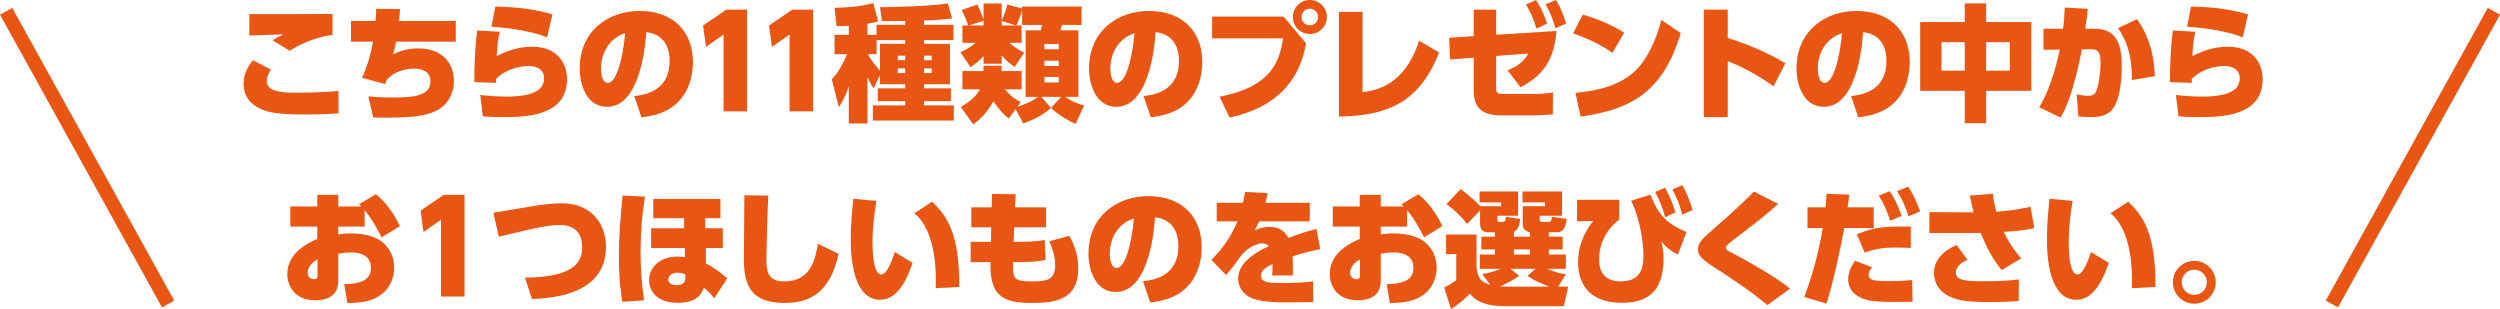
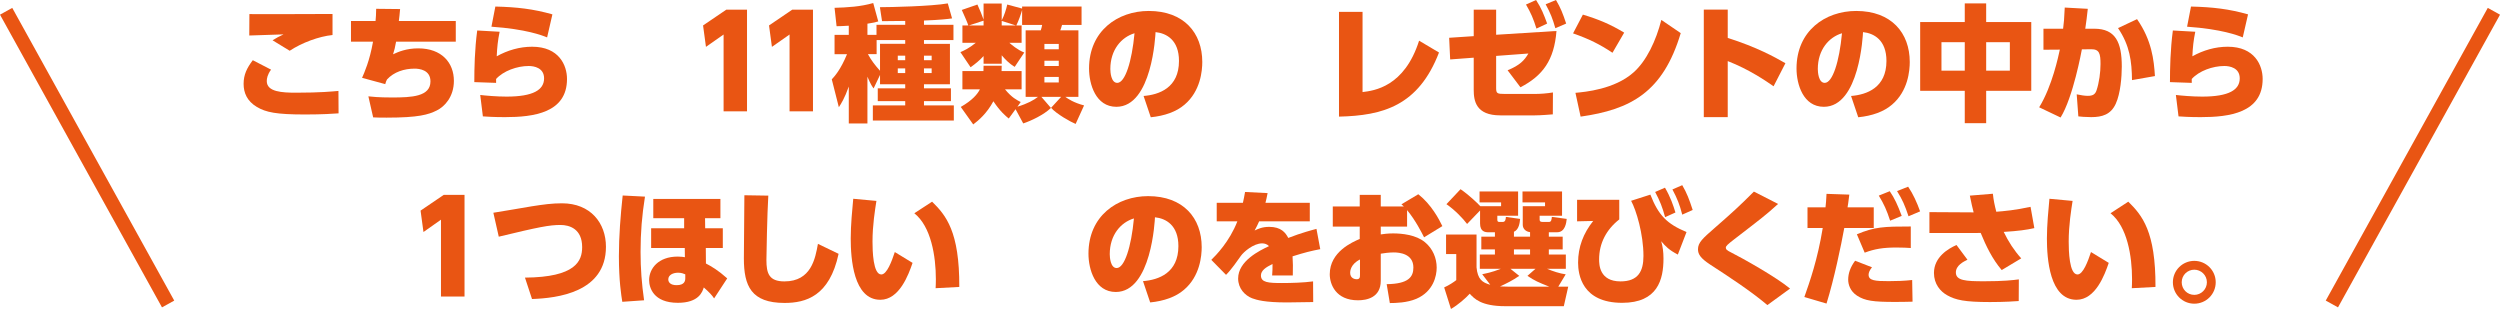
<svg xmlns="http://www.w3.org/2000/svg" id="_レイヤー_1" data-name="レイヤー_1" version="1.1" viewBox="0 0 535.785 66.218">
  <g>
    <path d="M58.092,14.927c-.783,1.053-.918,1.916-.918,2.456,0,2.321,3.293,2.483,6.29,2.483,5.291,0,7.774-.27,9.07-.378l.027,4.805c-1.188.081-3.401.243-7.153.243-6.235,0-8.395-.459-10.365-1.619-2.132-1.27-2.834-3.077-2.834-4.94,0-1.97.702-3.4,1.97-5.074l3.914,2.024ZM71.264,7.504c-2.915.297-6.559,1.646-9.177,3.374l-3.671-2.24c.945-.594,1.323-.783,2.349-1.269-1.161.054-6.29.188-7.342.242l.027-4.589c1.484.027,13.415,0,17.815-.026v4.508Z" fill="#e95513" />
    <path d="M97.68,4.508v4.427h-12.795c-.216,1.269-.378,1.835-.647,2.699,1.106-.513,2.834-1.269,5.398-1.269,5.047,0,7.639,3.104,7.639,6.964,0,3.401-1.97,5.507-3.671,6.344-1.781.891-3.887,1.538-10.743,1.538-1.214,0-1.889,0-2.888-.054l-1.026-4.508c.729.081,2.16.243,5.048.243,4.265,0,8.26-.189,8.26-3.455,0-2.483-2.429-2.727-3.401-2.727-2.213,0-4.427.701-5.912,2.321-.162.324-.243.485-.378.999l-4.967-1.35c.486-1.107,1.62-3.617,2.349-7.747h-4.724v-4.427h5.264c.081-.864.108-1.323.135-2.618l5.128.054c-.027.459-.216,2.24-.27,2.564h12.201Z" fill="#e95513" />
    <path d="M107.077,6.802c-.378,1.836-.54,3.348-.621,5.264,2.321-1.296,4.913-2.052,7.585-2.052,5.776,0,7.477,3.995,7.477,6.91,0,7.262-7.153,8.179-13.281,8.179-2.402,0-3.995-.107-4.75-.161l-.567-4.589c1.107.135,3.509.351,5.642.351,5.75,0,8.044-1.458,8.044-3.914,0-2.268-2.16-2.646-3.293-2.646-2.51,0-5.425,1.053-6.991,2.78v.837l-4.67-.162c0-2.996.081-6.964.621-11.066l4.805.27ZM117.254,8.017c-1.053-.432-4.508-1.781-11.931-2.295l.837-4.318c4.616.108,8.125.513,12.228,1.674l-1.134,4.939Z" fill="#e95513" />
-     <path d="M135.926,20.568c3.347-.271,7.585-1.755,7.585-7.504,0-4.481-2.672-5.938-5.021-6.182-.027.54-.729,16.007-8.395,16.007-4.427,0-5.857-4.832-5.857-8.206,0-8.07,6.154-12.336,12.795-12.336,7.531,0,11.472,4.697,11.472,10.933,0,1.835-.351,6.235-3.806,9.15-1.755,1.512-4.265,2.402-7.234,2.699l-1.539-4.562ZM128.8,14.792c0,.62.135,2.969,1.484,2.969,1.674,0,3.131-4.534,3.698-10.635-2.807.837-5.183,3.536-5.183,7.666Z" fill="#e95513" />
    <path d="M155.643,2.078h4.454v21.783h-5.021V7.396l-3.779,2.646-.621-4.589,4.967-3.374Z" fill="#e95513" />
    <path d="M169.78,2.078h4.454v21.783h-5.021V7.396l-3.779,2.646-.621-4.589,4.967-3.374Z" fill="#e95513" />
    <path d="M188.601,16.061l-1.376,2.888c-.27-.378-.594-.782-1.323-2.51v10.014h-3.995v-7.908c-.917,2.564-1.62,3.644-2.132,4.427l-1.512-5.966c.621-.675,1.89-2.051,3.266-5.398h-2.672v-4.13h3.05v-1.971c-1.484.081-1.862.108-2.618.108l-.432-3.941c2.78-.081,5.587-.242,8.287-1.025l1.08,3.941c-.54.161-1.026.297-2.321.485v2.402h1.943v-2.159h6.154v-.837c-3.779.054-4.21.054-4.966.054l-.459-2.996c2.24,0,11.04-.188,14.549-.81l.918,3.212c-.972.135-2.457.324-6.02.459v.918h6.316v3.266h-6.316v.811h5.561v8.664h-5.561v.864h5.776v2.753h-5.776v.918h6.397v3.239h-17.356v-3.239h6.937v-.918h-5.884v-2.753h5.884v-.864h-5.398v-1.997ZM188.601,9.394h5.398v-.811h-6.127v3.023h-1.863c.702,1.323,1.593,2.456,2.591,3.563v-5.776ZM192.407,11.931v.972h1.592v-.972h-1.592ZM192.407,14.657v.998h1.592v-.998h-1.592ZM198.021,11.931v.972h1.646v-.972h-1.646ZM198.021,14.657v.998h1.646v-.998h-1.646Z" fill="#e95513" />
    <path d="M218.054,22.862c2.105-.62,3.563-1.431,4.4-2.105h-2.645V6.505h3.239c.135-.405.243-.783.297-1.16h-4.292v-3.213c-.243.891-.756,2.349-1.242,3.32h1.134v3.725h-2.619c.432.378,1.728,1.512,3.186,2.079l-2.052,3.077c-1.134-.675-2.078-1.646-2.78-2.483v1.809h-3.887v-1.646c-.891.972-1.701,1.619-2.78,2.402l-2.187-3.239c.81-.351,1.862-.837,3.293-1.998h-2.861v-3.725h1.269c-.297-.891-.972-2.321-1.404-3.32l3.347-1.16c.459.972,1.08,2.51,1.323,3.239V.756h3.887v3.616c.567-1.106.972-2.402,1.188-3.4l3.185.863v-.432h12.741v3.941h-4.184c-.162.566-.216.755-.378,1.16h3.887v14.252h-2.808c.54.405,1.835,1.269,4.022,1.836l-1.809,3.968c-1.08-.432-4.103-2.133-5.263-3.455l2.159-2.349h-4.238l2.051,2.376c-1.539,1.484-4.238,2.753-5.938,3.319l-1.646-3.05-1.458,1.998c-.621-.514-1.809-1.458-3.293-3.698-1.431,2.646-3.185,4.103-4.319,4.967l-2.672-3.752c2.51-1.431,3.617-2.78,4.103-3.779h-3.752v-3.914h4.508c.027-.54.027-.756.027-1.134h3.887c0,.405,0,.702-.027,1.134h4.292v3.914h-3.563c1.458,1.781,2.564,2.321,3.374,2.727l-.702.998ZM210.794,5.452v-1.025l-3.131,1.025h3.131ZM214.68,5.452h3.023l-3.023-.972v.972ZM223.831,9.42v1.134h3.077v-1.134h-3.077ZM223.831,13.01v1.134h3.077v-1.134h-3.077ZM223.831,16.492v1.188h3.077v-1.188h-3.077Z" fill="#e95513" />
    <path d="M245.087,20.568c3.347-.271,7.585-1.755,7.585-7.504,0-4.481-2.672-5.938-5.021-6.182-.027.54-.729,16.007-8.395,16.007-4.427,0-5.857-4.832-5.857-8.206,0-8.07,6.154-12.336,12.795-12.336,7.531,0,11.472,4.697,11.472,10.933,0,1.835-.351,6.235-3.806,9.15-1.755,1.512-4.265,2.402-7.234,2.699l-1.539-4.562ZM237.961,14.792c0,.62.135,2.969,1.484,2.969,1.674,0,3.131-4.534,3.698-10.635-2.807.837-5.183,3.536-5.183,7.666Z" fill="#e95513" />
-     <path d="M275.078,3.562l4.831,5.723c-.675,3.428-2.564,12.983-16.412,15.898l-2.132-4.453c11.094-2.133,12.795-7.45,13.632-12.498h-15.225V3.562h15.306ZM284.363,3.644c0,2.024-1.646,3.645-3.645,3.645-2.024,0-3.644-1.62-3.644-3.645s1.646-3.644,3.644-3.644c1.998,0,3.645,1.619,3.645,3.644ZM278.937,3.644c0,.999.783,1.781,1.781,1.781.973,0,1.782-.782,1.782-1.781s-.837-1.781-1.782-1.781c-.972,0-1.781.782-1.781,1.781Z" fill="#e95513" />
    <path d="M292.014,19.731c2.429-.297,8.961-1.08,12.119-11.013l4.266,2.537c-4.4,11.418-12.012,13.523-21.433,13.739V2.537h5.048v17.194Z" fill="#e95513" />
    <path d="M320.643,18.732c0,1.296.135,1.404,1.943,1.404h6.263c1.322,0,2.646-.108,3.968-.324l-.027,4.696c-.675.055-2.618.217-3.833.217h-7.423c-5.209,0-5.695-3.078-5.695-5.48v-6.883l-5.047.378-.217-4.643,5.264-.351V2.078h4.805v5.372l12.93-.811c-.486,6.263-2.942,9.583-7.72,12.066l-2.754-3.645c2.592-1.053,3.617-2.132,4.454-3.59l-6.91.513v6.748ZM329.2,0c1.161,1.809,1.62,2.996,2.376,5.047l-2.295,1.08c-.647-2.105-1.188-3.347-2.24-5.155l2.159-.972ZM333.465,0c.999,1.673,1.458,2.861,2.187,5.047l-2.321.999c-.594-2.105-1.053-3.239-2.078-5.129l2.213-.917Z" fill="#e95513" />
    <path d="M345.576,11.31c-2.699-1.809-5.048-2.969-8.449-4.157l2.105-4.021c3.401,1.025,5.885,2.078,8.854,3.86l-2.51,4.318ZM337.639,19.894c2.079-.189,8.368-.756,12.417-4.346,2.834-2.483,4.886-6.91,5.992-11.283l4.157,2.834c-3.806,12.714-10.771,16.385-21.459,17.896l-1.107-5.102Z" fill="#e95513" />
    <path d="M380.102,18.49c-1.593-1.107-5.183-3.591-9.825-5.399v12.012h-5.129V2.051h5.129v6.074c6.263,1.997,10.015,4.075,12.362,5.425l-2.537,4.94Z" fill="#e95513" />
    <path d="M396.708,20.568c3.347-.271,7.585-1.755,7.585-7.504,0-4.481-2.672-5.938-5.021-6.182-.027.54-.729,16.007-8.395,16.007-4.427,0-5.857-4.832-5.857-8.206,0-8.07,6.154-12.336,12.794-12.336,7.531,0,11.473,4.697,11.473,10.933,0,1.835-.352,6.235-3.807,9.15-1.754,1.512-4.265,2.402-7.233,2.699l-1.539-4.562ZM389.582,14.792c0,.62.135,2.969,1.484,2.969,1.674,0,3.131-4.534,3.698-10.635-2.808.837-5.183,3.536-5.183,7.666Z" fill="#e95513" />
    <path d="M421.076,4.724V.729h4.588v3.995h9.664v14.738h-9.664v6.937h-4.588v-6.937h-9.556V4.724h9.556ZM421.076,9.042h-4.994v6.101h4.994v-6.101ZM430.739,9.042h-5.075v6.101h5.075v-6.101Z" fill="#e95513" />
    <path d="M437.024,22.997c2.808-4.562,4.13-11.013,4.427-12.362l-3.509.027v-4.508h4.211c.161-1.215.242-2.079.351-4.535l4.939.271c-.188,1.781-.297,2.591-.54,4.265h1.944c4.534,0,5.884,2.915,5.884,8.098,0,2.133-.27,5.776-1.296,7.99-1.053,2.294-2.888,2.86-5.264,2.86-1.188,0-2.348-.107-2.753-.161l-.351-4.724c.918.188,1.7.323,2.375.323,1.053,0,1.593-.297,1.89-1.215.54-1.646.837-3.778.837-5.587,0-2.214-.216-3.212-2.024-3.186l-1.971.027c-.054.27-1.862,10.257-4.562,14.603l-4.589-2.187ZM456.918,17.167c-.054-4.049-.459-7.396-2.996-11.147l4.076-1.917c3.158,4.535,3.617,8.746,3.833,12.201l-4.913.863Z" fill="#e95513" />
    <path d="M470.478,6.802c-.378,1.836-.54,3.348-.621,5.264,2.321-1.296,4.913-2.052,7.585-2.052,5.776,0,7.477,3.995,7.477,6.91,0,7.262-7.152,8.179-13.28,8.179-2.402,0-3.995-.107-4.75-.161l-.567-4.589c1.106.135,3.509.351,5.642.351,5.749,0,8.044-1.458,8.044-3.914,0-2.268-2.159-2.646-3.293-2.646-2.511,0-5.426,1.053-6.991,2.78v.837l-4.67-.162c0-2.996.081-6.964.621-11.066l4.805.27ZM480.654,8.017c-1.053-.432-4.508-1.781-11.931-2.295l.837-4.318c4.615.108,8.125.513,12.228,1.674l-1.134,4.939Z" fill="#e95513" />
-     <path d="M78.143,48.564h-5.642v1.674c.54-.081,1.485-.216,2.646-.216,1.89,0,4.913.297,6.829,1.89,1.674,1.377,2.51,3.401,2.51,5.452,0,1.755-.702,5.102-4.346,6.668-1.998.863-4.508.917-5.695.917l-.675-4.049c4.697-.054,5.722-1.565,5.722-3.562,0-2.996-3.05-3.239-4.211-3.239-.999,0-2.159.162-2.78.27v5.804c0,3.644-3.05,4.184-4.885,4.184-4.778,0-6.046-3.455-6.046-5.587,0-4.805,4.858-6.884,6.424-7.559v-2.646h-5.776v-4.318h5.776v-2.483h4.508v2.483h4.94c-.189-.162-.243-.216-.513-.459l3.617-2.159c2.808,2.213,4.427,5.317,5.156,6.829l-3.914,2.402c-.54-1.053-1.835-3.645-3.644-5.83v3.535ZM68.048,55.61c-2.105,1.053-2.105,2.618-2.105,2.861,0,1.214,1.053,1.376,1.376,1.376.729,0,.729-.459.729-.998v-3.239Z" fill="#e95513" />
    <path d="M95.101,41.763h4.454v21.783h-5.047v-16.466l-3.752,2.646-.621-4.589,4.967-3.374Z" fill="#e95513" />
    <path d="M112.509,59.497c10.878-.081,12.255-3.563,12.255-6.532,0-3.887-2.672-4.751-4.643-4.751-2.402,0-4.589.432-13.227,2.511l-1.161-5.129c1.296-.188,7.045-1.188,8.206-1.377,2.591-.404,4.373-.647,6.505-.647,6.127,0,9.42,4.238,9.42,9.312,0,9.825-10.5,11.013-15.845,11.202l-1.512-4.589Z" fill="#e95513" />
    <path d="M138.227,42.141c-.648,4.076-.945,7.693-.945,11.823,0,3.616.243,6.802.756,10.392l-4.67.324c-.216-1.322-.729-4.48-.729-9.771,0-4.346.351-8.691.81-13.011l4.778.243ZM151.102,46.757l.027,2.159h3.779v4.237h-3.644l.027,3.32c1.188.621,2.564,1.403,4.562,3.186l-2.808,4.292c-.432-.675-1.106-1.377-2.213-2.349-.297.944-1.053,3.293-5.561,3.293-5.264,0-6.154-3.293-6.154-4.858,0-2.483,1.971-5.048,6.127-5.048.783,0,1.215.081,1.539.135l-.027-1.971h-7.207v-4.237h7.072v-2.159h-6.613v-4.13h14.387v4.13h-3.293ZM146.865,58.795c-.351-.135-.783-.351-1.539-.351-1.08,0-2.105.485-2.105,1.431,0,.594.432,1.241,1.781,1.241,1.728,0,1.863-.944,1.863-1.484v-.837Z" fill="#e95513" />
    <path d="M164.659,41.925c-.243,3.859-.405,13.064-.405,13.793,0,2.889.567,4.589,3.86,4.589,5.75,0,6.613-4.912,7.18-8.044l4.427,2.133c-1.944,9.097-7.045,10.527-11.58,10.527-7.153,0-8.719-3.645-8.719-9.528,0-2.133.108-11.635.108-13.551l5.129.081Z" fill="#e95513" />
    <path d="M187.828,43.059c-.297,1.916-.837,5.183-.837,8.719,0,1.943.108,7.045,1.89,7.045,1.188,0,2.24-2.834,2.888-4.805l3.806,2.321c-.864,2.537-2.834,7.909-6.91,7.909-5.777,0-6.343-8.854-6.343-13.119,0-2.915.324-6.208.54-8.529l4.967.459ZM200.515,61.765c.027-.54.054-1.08.054-1.917,0-4.967-1.026-11.283-4.616-14.144l3.806-2.483c2.969,2.915,5.885,6.37,5.831,18.273l-5.075.271Z" fill="#e95513" />
-     <path d="M224.2,44.435v4.292h-6.829l-.135,3.104c1.728,0,5.075,0,6.64-.432l.216,4.265c-1.539.485-4.94.513-6.667.513h-.324c-.054,3.536,0,4.13,4.157,4.13,3.131,0,4.886-.351,4.886-3.482,0-2.078-.702-3.859-1.269-5.102l4.292-1.188c.594,1.08,1.917,3.536,1.917,6.91,0,6.991-5.156,7.478-10.068,7.478-5.696,0-8.746-1.296-8.746-7.937v-.81h-4.238v-4.346h4.346l.054-3.104h-4.265v-4.292h4.373l.054-2.86,5.075.054-.135,2.807h6.667Z" fill="#e95513" />
    <path d="M244.962,60.253c3.347-.271,7.585-1.755,7.585-7.504,0-4.481-2.672-5.938-5.021-6.182-.027.54-.729,16.007-8.395,16.007-4.427,0-5.857-4.832-5.857-8.206,0-8.07,6.154-12.336,12.795-12.336,7.531,0,11.472,4.697,11.472,10.933,0,1.835-.351,6.235-3.806,9.15-1.755,1.512-4.265,2.402-7.234,2.699l-1.539-4.562ZM237.836,54.477c0,.62.135,2.969,1.484,2.969,1.674,0,3.131-4.534,3.698-10.635-2.807.837-5.183,3.536-5.183,7.666Z" fill="#e95513" />
    <path d="M280.707,43.463v3.969h-10.851c-.324.729-.513,1.106-.972,1.97.783-.378,1.674-.782,3.131-.782,2.564,0,3.509,1.269,4.076,2.375,2.808-1.106,5.345-1.755,6.046-1.943l.811,4.346c-1.944.378-3.294.702-5.938,1.539.081,1.35.107,2.267.054,4.103h-4.427c.054-.729.107-1.728.081-2.456-1.404.675-2.483,1.376-2.483,2.456,0,1.512,1.619,1.619,4.508,1.619,2.024,0,4.67-.08,6.667-.351l.027,4.427c-.648.027-5.479.081-5.642.081-4.778,0-6.479-.54-7.45-.891-1.539-.594-2.997-2.105-2.997-4.238,0-3.752,4.589-5.992,6.614-6.937-.378-.405-.918-.594-1.458-.594-1.89,0-3.995,1.862-4.562,2.672-.648.918-2.105,3.023-3.186,4.076l-3.158-3.212c.972-.945,3.887-3.888,5.588-8.26h-4.427v-3.969h5.614c.216-.917.27-1.295.459-2.321l4.832.243c-.189,1.025-.297,1.403-.459,2.078h9.501Z" fill="#e95513" />
    <path d="M301.557,48.564h-5.642v1.674c.54-.081,1.485-.216,2.646-.216,1.89,0,4.913.297,6.829,1.89,1.674,1.377,2.511,3.401,2.511,5.452,0,1.755-.702,5.102-4.346,6.668-1.998.863-4.508.917-5.695.917l-.675-4.049c4.696-.054,5.722-1.565,5.722-3.562,0-2.996-3.05-3.239-4.211-3.239-.998,0-2.159.162-2.78.27v5.804c0,3.644-3.05,4.184-4.885,4.184-4.778,0-6.047-3.455-6.047-5.587,0-4.805,4.858-6.884,6.424-7.559v-2.646h-5.776v-4.318h5.776v-2.483h4.508v2.483h4.94c-.189-.162-.243-.216-.513-.459l3.616-2.159c2.808,2.213,4.427,5.317,5.156,6.829l-3.914,2.402c-.54-1.053-1.836-3.645-3.645-5.83v3.535ZM291.463,55.61c-2.105,1.053-2.105,2.618-2.105,2.861,0,1.214,1.053,1.376,1.376,1.376.729,0,.729-.459.729-.998v-3.239Z" fill="#e95513" />
    <path d="M320.384,49.779h-1.376c-.702,0-1.809-.107-1.809-1.89v-2.78l-2.78,2.889c-.918-1.215-2.591-2.969-4.427-4.238l3.023-3.212c1.808,1.242,3.616,2.97,4.237,3.645h4.454v-.811h-4.616v-2.348h8.26v5.209h-4.453v.783c0,.297.026.54.404.54h.783c.566,0,.621-.648.647-1.08l3.051.432c-.081.837-.243,2.295-1.323,2.754v1.053h3.455v-.972c-.485-.055-.863-.243-1.134-.514-.27-.27-.432-.647-.432-1.053v-3.994h4.777v-.811h-4.831v-2.348h8.476v5.209h-4.805v.783c0,.216,0,.54.621.54h1.403c.485,0,.54-.513.594-1.08l3.186.432c-.081.811-.324,2.861-2.052,2.861h-1.781v.945h2.969v2.726h-2.969v1.107h3.644v3.05h-4.049c1.322.54,2.672.999,4.021,1.188l-1.592,2.646h2.132l-.944,4.184h-12.552c-5.155,0-6.641-1.619-7.612-2.672-.891.972-2.482,2.375-4.021,3.266l-1.457-4.615c1.025-.459,2.051-1.134,2.591-1.565v-5.588h-2.187v-4.184h6.532v7.045c.243,2.537,1.215,3.239,2.942,3.725l-1.728-2.267c.647-.136,2.051-.378,3.995-1.161h-4.508v-3.05h3.238v-1.107h-2.915v-2.726h2.915v-.945ZM323.704,57.607l1.89,1.512c-1.322.944-2.888,1.7-4.103,2.268.566.026,1.322.054,2.024.054h8.529c-2.483-.999-3.023-1.215-4.696-2.321l1.728-1.512h-5.372ZM324.46,53.45v1.107h3.455v-1.107h-3.455Z" fill="#e95513" />
    <path d="M347.031,42.815v4.211c-2.754,2.159-4.319,5.102-4.319,8.557,0,1.106.054,4.724,4.589,4.724,3.779,0,4.913-2.159,4.913-5.452,0-4.67-1.539-9.799-2.646-11.823l4.13-1.322c1.728,4.453,3.59,6.289,7.747,8.017l-1.862,4.832c-1.863-.972-2.646-1.755-3.563-2.861.324,1.16.486,2.213.486,3.725,0,4.481-1.242,9.475-8.854,9.475-8.638,0-9.447-6.101-9.447-8.61,0-3.374,1.134-6.29,3.239-8.935l-3.455.081v-4.616h9.043ZM356.829,40.224c1.188,2.025,1.782,3.807,2.24,5.318l-2.213.998c-.594-2.186-1.106-3.455-2.133-5.398l2.105-.918ZM360.527,39.685c.999,1.7,1.512,3.077,2.24,5.317l-2.24.999c-.54-2.105-1.053-3.429-2.105-5.399l2.105-.917Z" fill="#e95513" />
    <path d="M378.775,65.382c-3.726-3.132-8.26-6.074-12.282-8.692-2.052-1.35-2.591-2.213-2.591-3.266,0-1.431.998-2.321,3.535-4.535,3.888-3.401,5.264-4.643,8.449-7.828l5.183,2.646c-2.861,2.592-3.536,3.051-9.447,7.612-1.323,1.025-1.755,1.403-1.755,1.754,0,.405.271.595,1.025.972,2.619,1.323,9.745,5.318,12.741,7.802l-4.858,3.536Z" fill="#e95513" />
    <path d="M386.699,63.654c1.16-3.294,2.834-8.018,3.94-14.792h-3.266v-4.428h3.859c.108-.917.135-1.403.216-2.888l4.886.162c-.242,1.916-.27,2.132-.378,2.726h5.615v4.428h-6.316c-.675,3.697-2.16,10.904-3.807,16.195l-4.75-1.403ZM401.194,57.283c-.486.594-.729,1.134-.729,1.593,0,1.269,1.431,1.377,4.292,1.377,1.701,0,3.374-.054,5.048-.243l.081,4.643c-1.242.027-2.187.055-3.725.055-4.725,0-6.479-.243-8.18-1.35-1.484-.973-1.889-2.43-1.889-3.429,0-1.322.458-2.672,1.484-4.049l3.617,1.403ZM409.508,53.153c-.756-.054-1.728-.107-3.077-.107-2.808,0-4.67.297-6.802,1.106l-1.674-3.94c3.806-1.593,5.749-1.674,11.553-1.674v4.615ZM405,40.979c1.025,1.485,1.7,2.97,2.564,5.291l-2.483,1.025c-.729-2.24-1.322-3.562-2.43-5.371l2.349-.945ZM408.941,40.008c1.079,1.593,1.889,3.401,2.563,5.291l-2.483,1.053c-.756-2.295-1.322-3.59-2.456-5.398l2.376-.945Z" fill="#e95513" />
    <path d="M428.995,57.877c-1.997-2.348-3.347-5.128-4.508-7.963-.188,0-.944.027-1.215.027h-9.771v-4.48l9.475.054c-.27-1.053-.432-1.728-.81-3.59l4.939-.405c.136,1.377.352,2.376.729,3.86,1.7-.135,3.968-.324,7.342-1.053l.81,4.562c-1.674.378-3.455.621-6.56.81.999,2.079,2.214,3.969,3.752,5.669l-4.184,2.51ZM421.653,55.664c-.837.405-2.483,1.215-2.483,2.727,0,1.754,2.105,1.889,6.073,1.889,4.238,0,6.154-.242,7.423-.404l-.026,4.643c-.918.054-2.754.216-6.154.216-5.426,0-7.343-.432-9.178-1.457-1.458-.811-2.834-2.402-2.834-4.778,0-3.428,3.104-5.236,4.831-5.992l2.349,3.158Z" fill="#e95513" />
    <path d="M444.187,43.059c-.297,1.916-.836,5.183-.836,8.719,0,1.943.107,7.045,1.889,7.045,1.188,0,2.241-2.834,2.889-4.805l3.806,2.321c-.863,2.537-2.834,7.909-6.91,7.909-5.776,0-6.343-8.854-6.343-13.119,0-2.915.323-6.208.54-8.529l4.966.459ZM456.875,61.765c.026-.54.054-1.08.054-1.917,0-4.967-1.026-11.283-4.616-14.144l3.807-2.483c2.969,2.915,5.884,6.37,5.83,18.273l-5.074.271Z" fill="#e95513" />
    <path d="M474.859,60.496c0,2.537-2.052,4.589-4.589,4.589-2.538,0-4.589-2.052-4.589-4.589,0-2.564,2.078-4.589,4.589-4.589,2.51,0,4.589,2.024,4.589,4.589ZM467.571,60.496c0,1.484,1.188,2.699,2.699,2.699,1.484,0,2.699-1.215,2.699-2.699,0-1.539-1.269-2.699-2.699-2.699-1.458,0-2.699,1.16-2.699,2.699Z" fill="#e95513" />
  </g>
  <g>
    <rect x="17.171" y="-2.066" width="3" height="71.697" transform="translate(-14.023 13.265) rotate(-28.961)" fill="#e95513" />
    <rect x="481.265" y="32.282" width="71.697" height="3" transform="translate(237.111 469.84) rotate(-61.032)" fill="#e95513" />
  </g>
</svg>